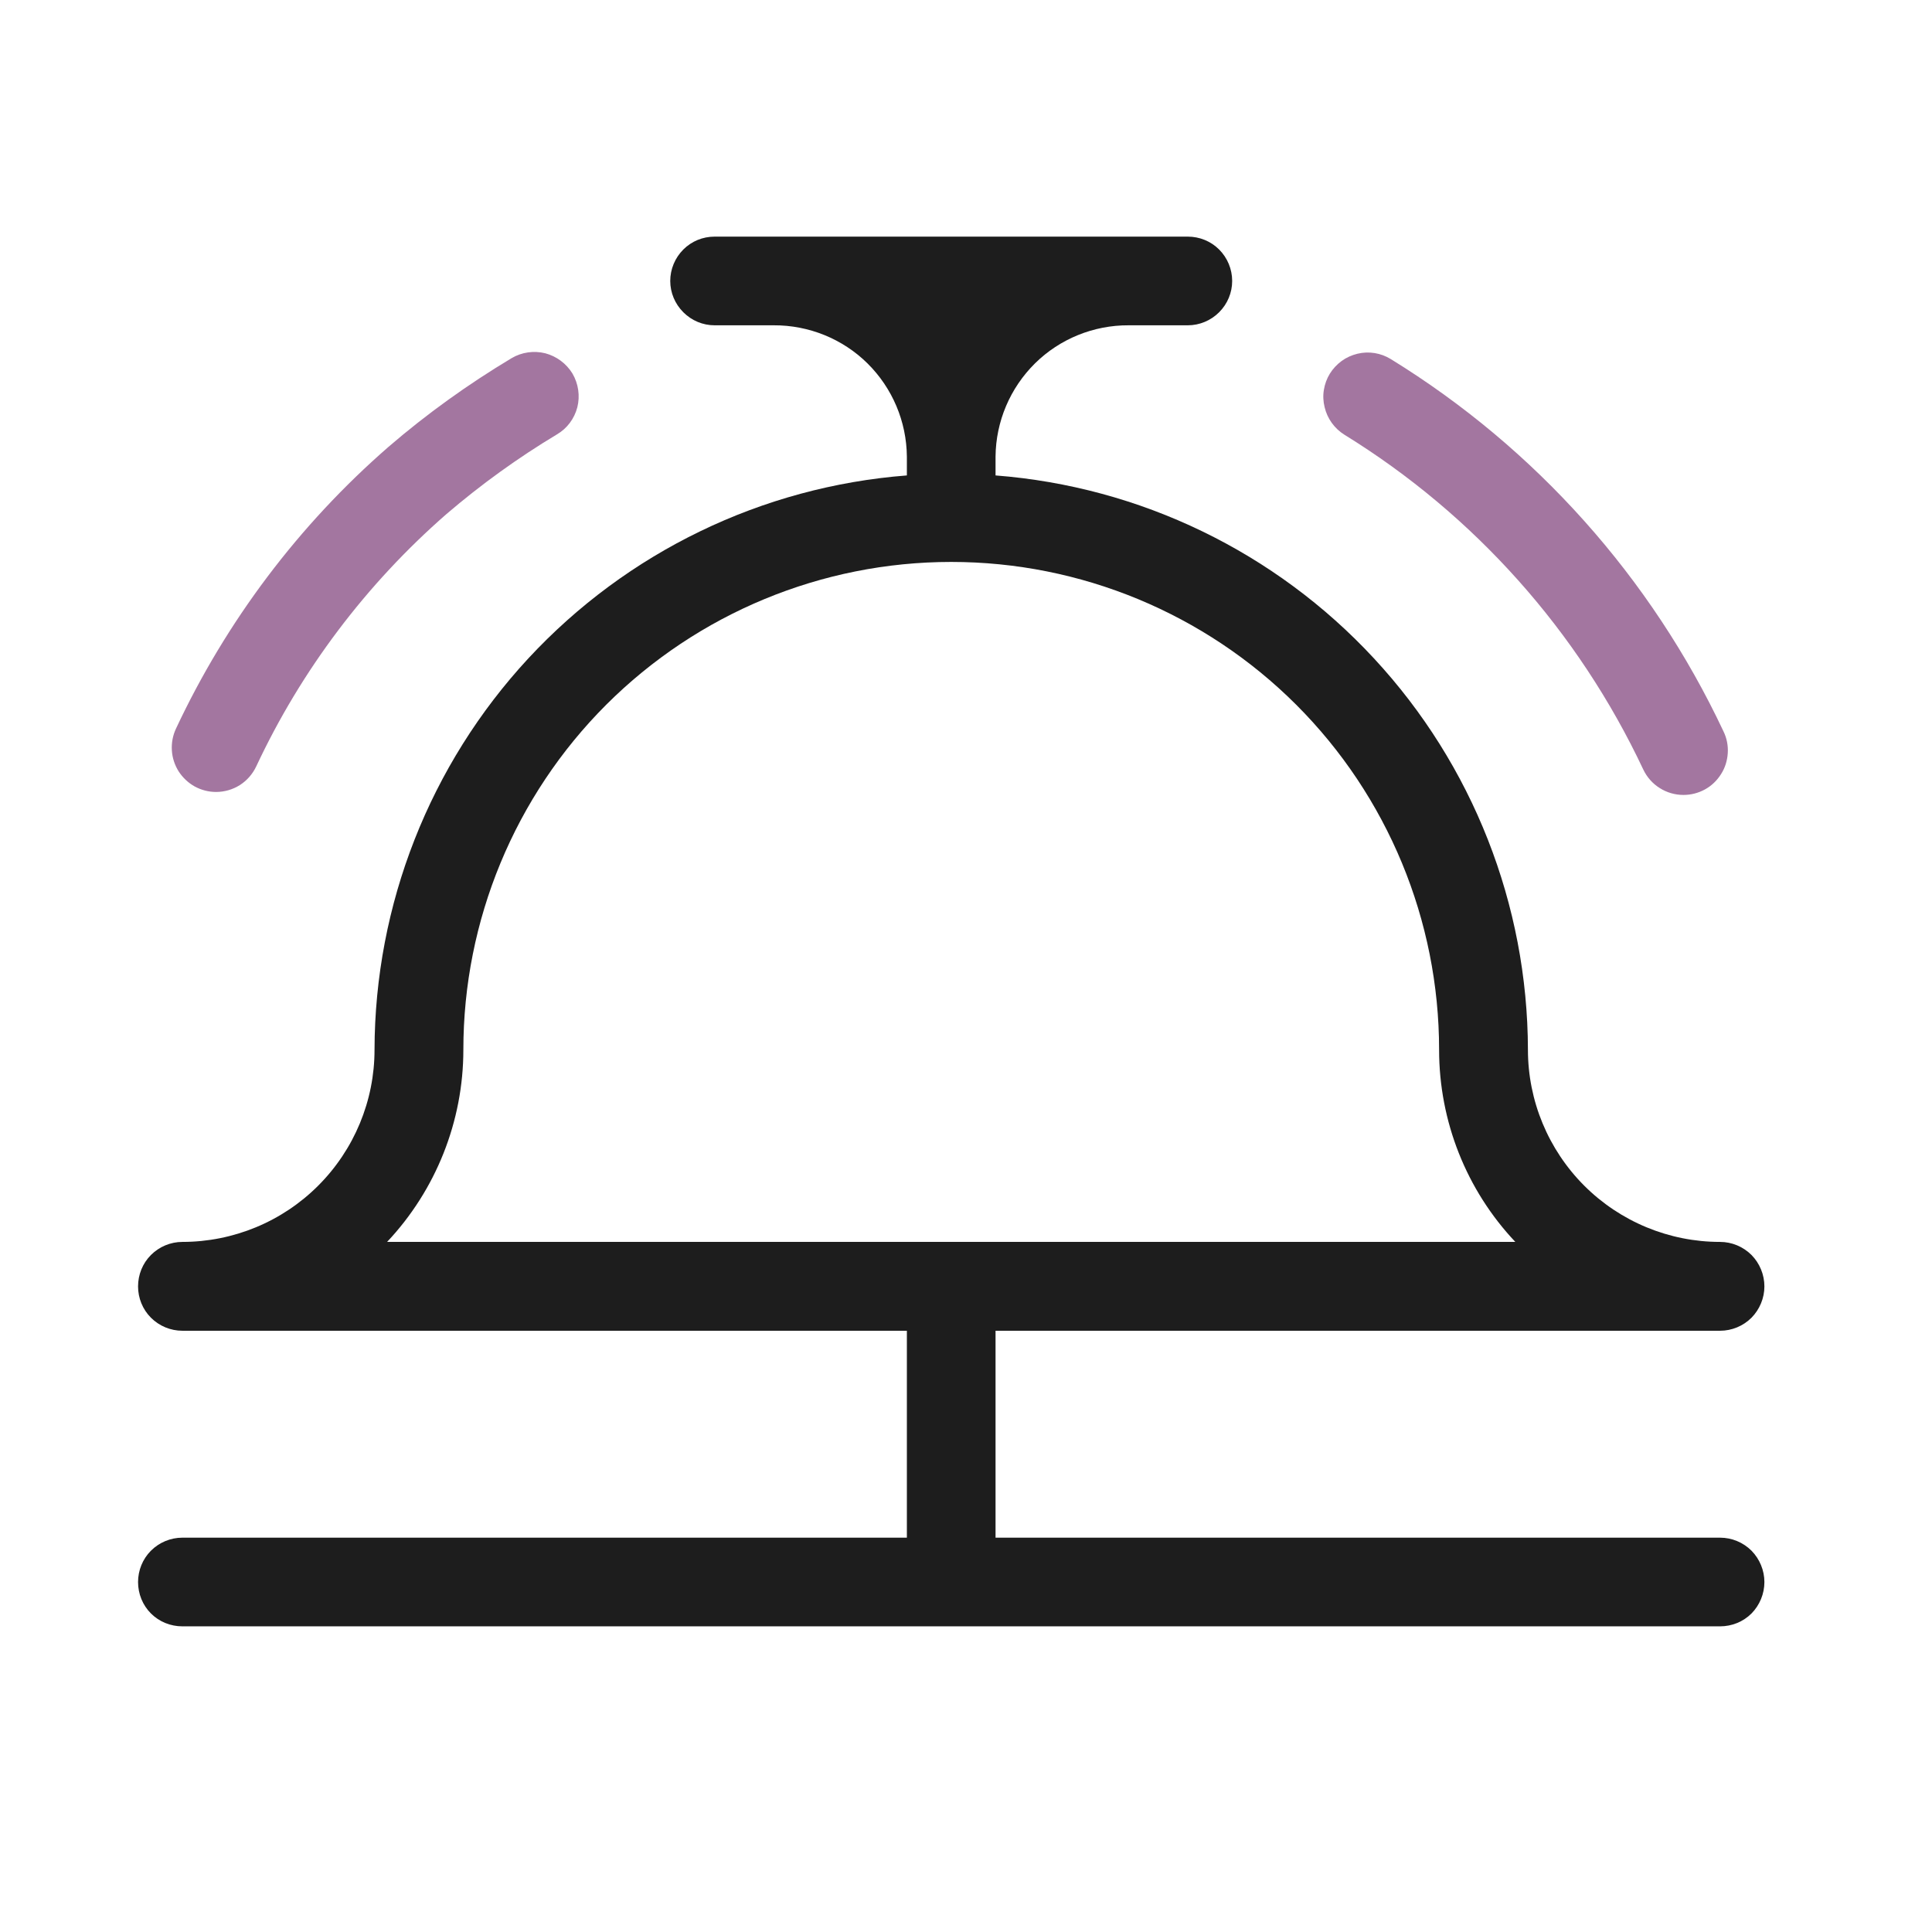
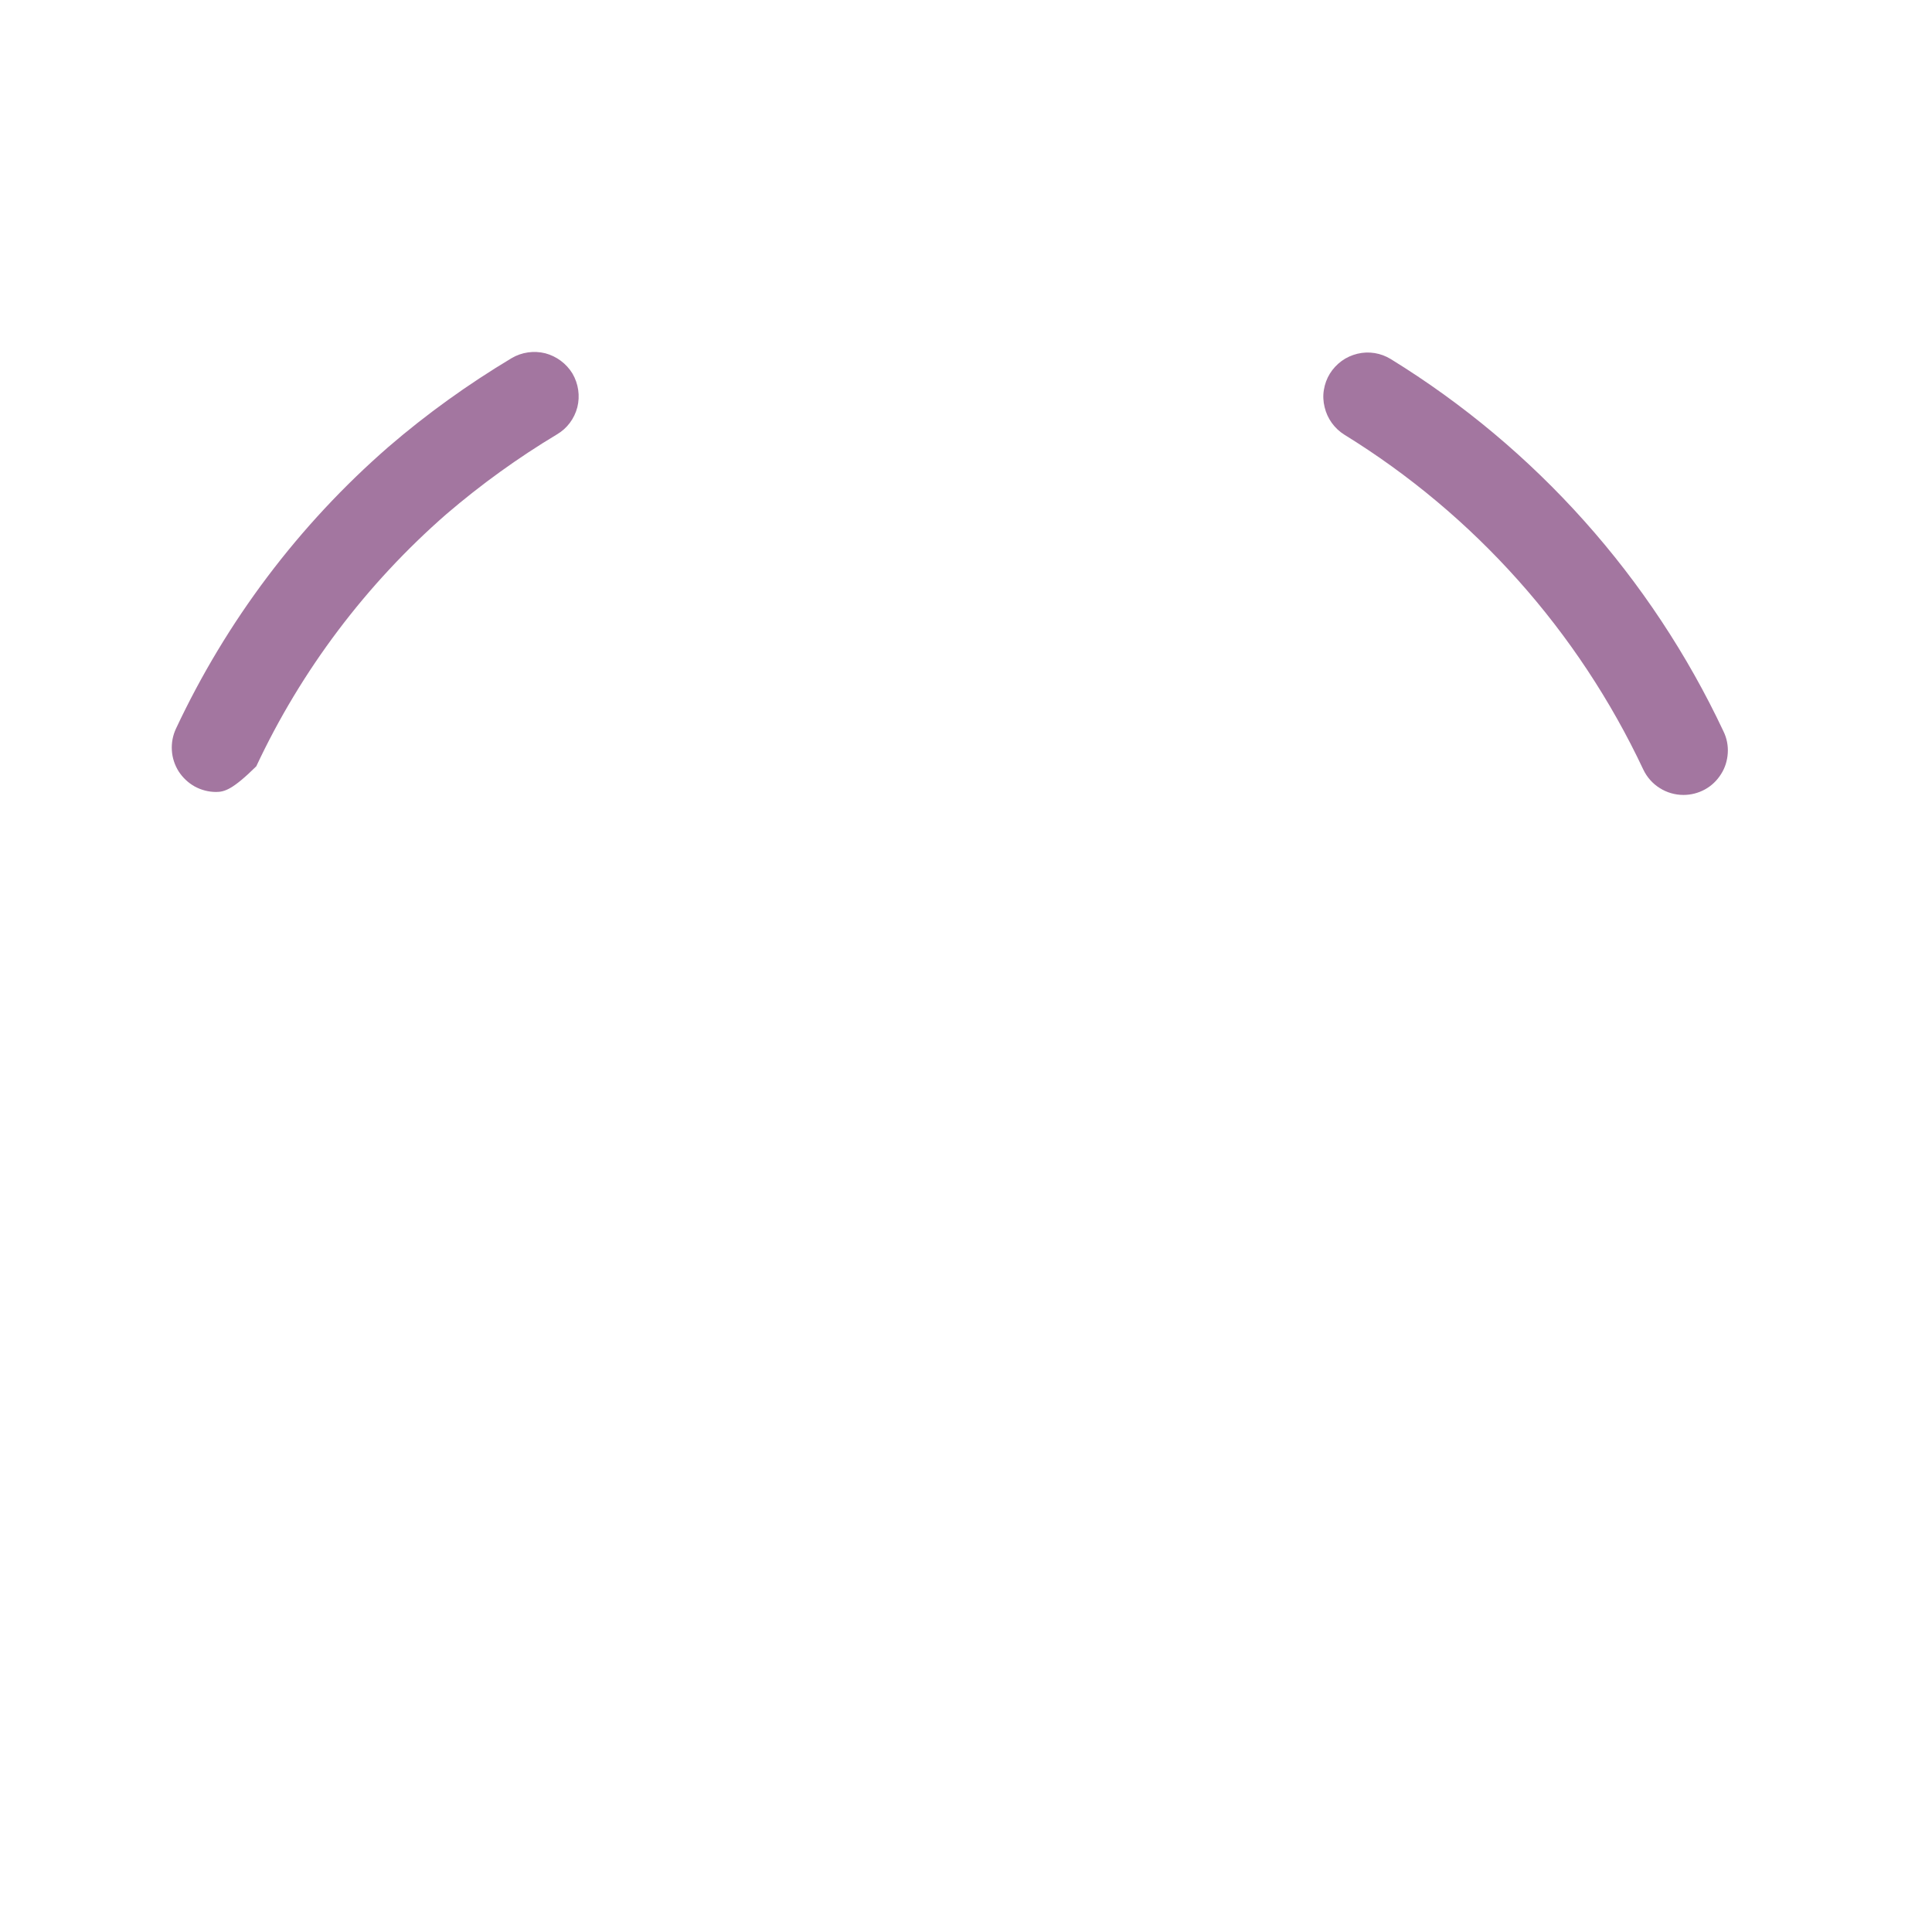
<svg xmlns="http://www.w3.org/2000/svg" width="64" viewBox="0 0 48 48" height="64" preserveAspectRatio="xMidYMid meet">
-   <path fill="#a376a0" d="M 41.824 19.75 C 41.617 19.75 41.41 19.691 41.234 19.578 C 41.059 19.469 40.918 19.309 40.828 19.121 C 39.211 15.684 36.633 12.793 33.402 10.801 C 33.156 10.648 32.977 10.402 32.91 10.117 C 32.875 9.977 32.867 9.832 32.891 9.688 C 32.914 9.543 32.965 9.406 33.039 9.285 C 33.117 9.16 33.215 9.055 33.332 8.969 C 33.449 8.883 33.582 8.824 33.723 8.789 C 34.008 8.719 34.309 8.77 34.555 8.922 C 38.152 11.137 41.023 14.352 42.82 18.172 C 42.902 18.34 42.938 18.527 42.926 18.711 C 42.914 18.898 42.859 19.078 42.758 19.234 C 42.66 19.391 42.523 19.523 42.359 19.613 C 42.195 19.703 42.012 19.75 41.828 19.75 Z M 5.367 19.676 C 5.184 19.676 5 19.629 4.836 19.539 C 4.676 19.449 4.539 19.32 4.438 19.164 C 4.34 19.008 4.281 18.828 4.27 18.645 C 4.258 18.457 4.293 18.273 4.371 18.105 C 5.625 15.43 7.422 13.043 9.652 11.102 C 10.605 10.281 11.629 9.547 12.711 8.898 C 12.961 8.75 13.262 8.707 13.547 8.777 C 13.828 8.852 14.07 9.031 14.223 9.281 C 14.371 9.535 14.414 9.836 14.344 10.117 C 14.27 10.402 14.09 10.645 13.836 10.793 C 12.867 11.375 11.953 12.035 11.094 12.77 C 9.102 14.508 7.488 16.645 6.367 19.039 C 6.277 19.23 6.137 19.391 5.961 19.504 C 5.781 19.617 5.578 19.676 5.367 19.676 Z M 5.367 19.676 " fill-opacity="1" fill-rule="nonzero" />
-   <path fill="#1d1d1d" d="M 42.734 38.203 L 24.734 38.203 L 24.734 33.062 L 42.734 33.062 C 43.027 33.062 43.309 32.945 43.516 32.738 C 43.719 32.531 43.836 32.25 43.836 31.961 C 43.836 31.668 43.719 31.387 43.516 31.18 C 43.309 30.973 43.027 30.855 42.734 30.855 C 41.469 30.855 40.254 30.352 39.359 29.457 C 38.465 28.562 37.961 27.348 37.961 26.082 C 37.953 22.477 36.59 19.004 34.137 16.359 C 31.688 13.715 28.328 12.09 24.734 11.812 L 24.734 11.344 C 24.742 10.473 25.094 9.641 25.715 9.027 C 26.332 8.418 27.172 8.078 28.039 8.082 L 29.512 8.082 C 29.801 8.082 30.082 7.965 30.289 7.758 C 30.496 7.551 30.613 7.273 30.613 6.98 C 30.613 6.688 30.496 6.406 30.289 6.199 C 30.082 5.992 29.801 5.879 29.512 5.879 L 17.754 5.879 C 17.461 5.879 17.184 5.992 16.977 6.199 C 16.77 6.406 16.652 6.688 16.652 6.98 C 16.652 7.273 16.77 7.551 16.977 7.758 C 17.184 7.965 17.461 8.082 17.754 8.082 L 19.223 8.082 C 20.094 8.078 20.934 8.418 21.551 9.027 C 22.172 9.641 22.523 10.473 22.531 11.344 L 22.531 11.812 C 18.934 12.09 15.578 13.715 13.125 16.359 C 10.676 19.004 9.312 22.477 9.305 26.082 C 9.305 27.348 8.801 28.562 7.906 29.457 C 7.012 30.352 5.797 30.855 4.531 30.855 C 4.238 30.855 3.957 30.973 3.75 31.18 C 3.543 31.387 3.43 31.668 3.43 31.961 C 3.43 32.25 3.543 32.531 3.75 32.738 C 3.957 32.945 4.238 33.062 4.531 33.062 L 22.531 33.062 L 22.531 38.203 L 4.531 38.203 C 4.238 38.203 3.957 38.32 3.75 38.527 C 3.543 38.734 3.43 39.016 3.43 39.305 C 3.43 39.598 3.543 39.879 3.75 40.086 C 3.957 40.293 4.238 40.406 4.531 40.406 L 42.734 40.406 C 43.027 40.406 43.309 40.293 43.516 40.086 C 43.719 39.879 43.836 39.598 43.836 39.305 C 43.836 39.016 43.719 38.734 43.516 38.527 C 43.309 38.32 43.027 38.203 42.734 38.203 Z M 11.512 26.082 C 11.512 22.867 12.789 19.781 15.062 17.508 C 17.336 15.238 20.418 13.961 23.633 13.961 C 26.848 13.961 29.93 15.238 32.203 17.508 C 34.477 19.781 35.754 22.867 35.754 26.082 C 35.754 27.855 36.43 29.566 37.648 30.855 L 9.617 30.855 C 10.832 29.566 11.512 27.855 11.512 26.082 Z M 11.512 26.082 " fill-opacity="1" fill-rule="nonzero" />
+   <path fill="#a376a0" d="M 41.824 19.75 C 41.617 19.75 41.41 19.691 41.234 19.578 C 41.059 19.469 40.918 19.309 40.828 19.121 C 39.211 15.684 36.633 12.793 33.402 10.801 C 33.156 10.648 32.977 10.402 32.91 10.117 C 32.875 9.977 32.867 9.832 32.891 9.688 C 32.914 9.543 32.965 9.406 33.039 9.285 C 33.117 9.16 33.215 9.055 33.332 8.969 C 33.449 8.883 33.582 8.824 33.723 8.789 C 34.008 8.719 34.309 8.77 34.555 8.922 C 38.152 11.137 41.023 14.352 42.82 18.172 C 42.902 18.34 42.938 18.527 42.926 18.711 C 42.914 18.898 42.859 19.078 42.758 19.234 C 42.66 19.391 42.523 19.523 42.359 19.613 C 42.195 19.703 42.012 19.75 41.828 19.75 Z M 5.367 19.676 C 5.184 19.676 5 19.629 4.836 19.539 C 4.676 19.449 4.539 19.32 4.438 19.164 C 4.34 19.008 4.281 18.828 4.27 18.645 C 4.258 18.457 4.293 18.273 4.371 18.105 C 5.625 15.43 7.422 13.043 9.652 11.102 C 10.605 10.281 11.629 9.547 12.711 8.898 C 12.961 8.75 13.262 8.707 13.547 8.777 C 13.828 8.852 14.07 9.031 14.223 9.281 C 14.371 9.535 14.414 9.836 14.344 10.117 C 14.27 10.402 14.09 10.645 13.836 10.793 C 12.867 11.375 11.953 12.035 11.094 12.77 C 9.102 14.508 7.488 16.645 6.367 19.039 C 5.781 19.617 5.578 19.676 5.367 19.676 Z M 5.367 19.676 " fill-opacity="1" fill-rule="nonzero" />
</svg>